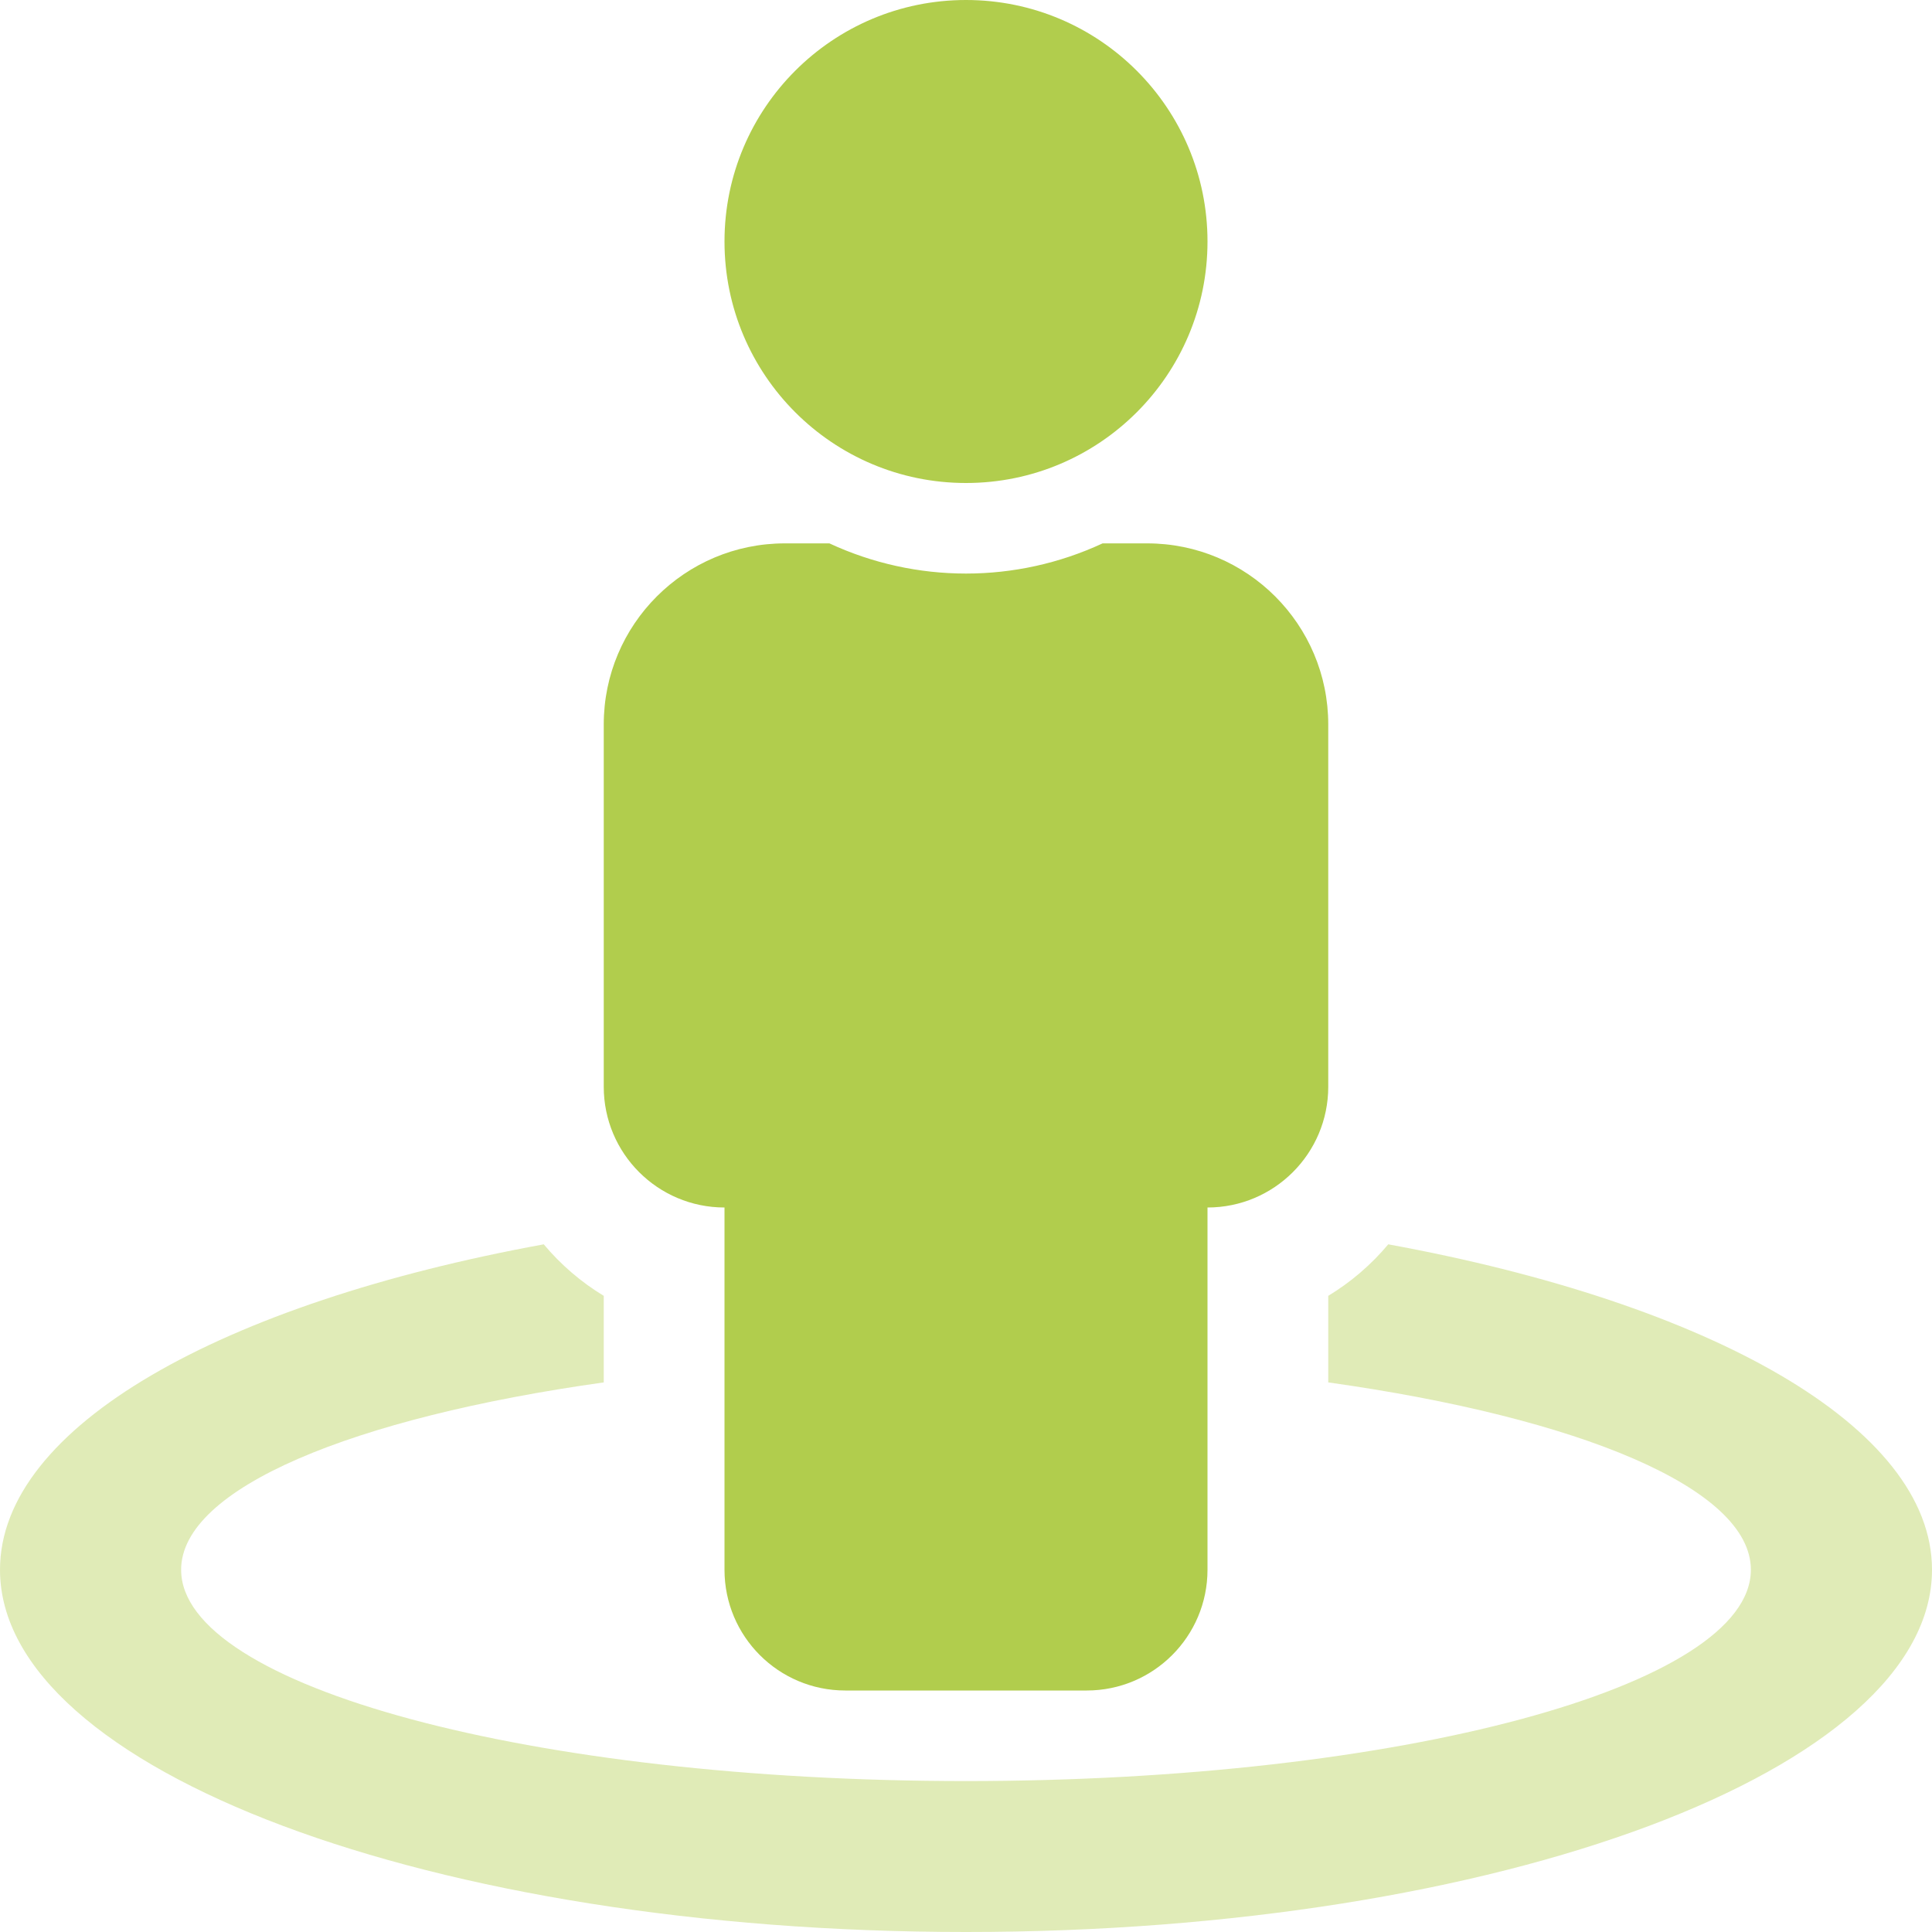
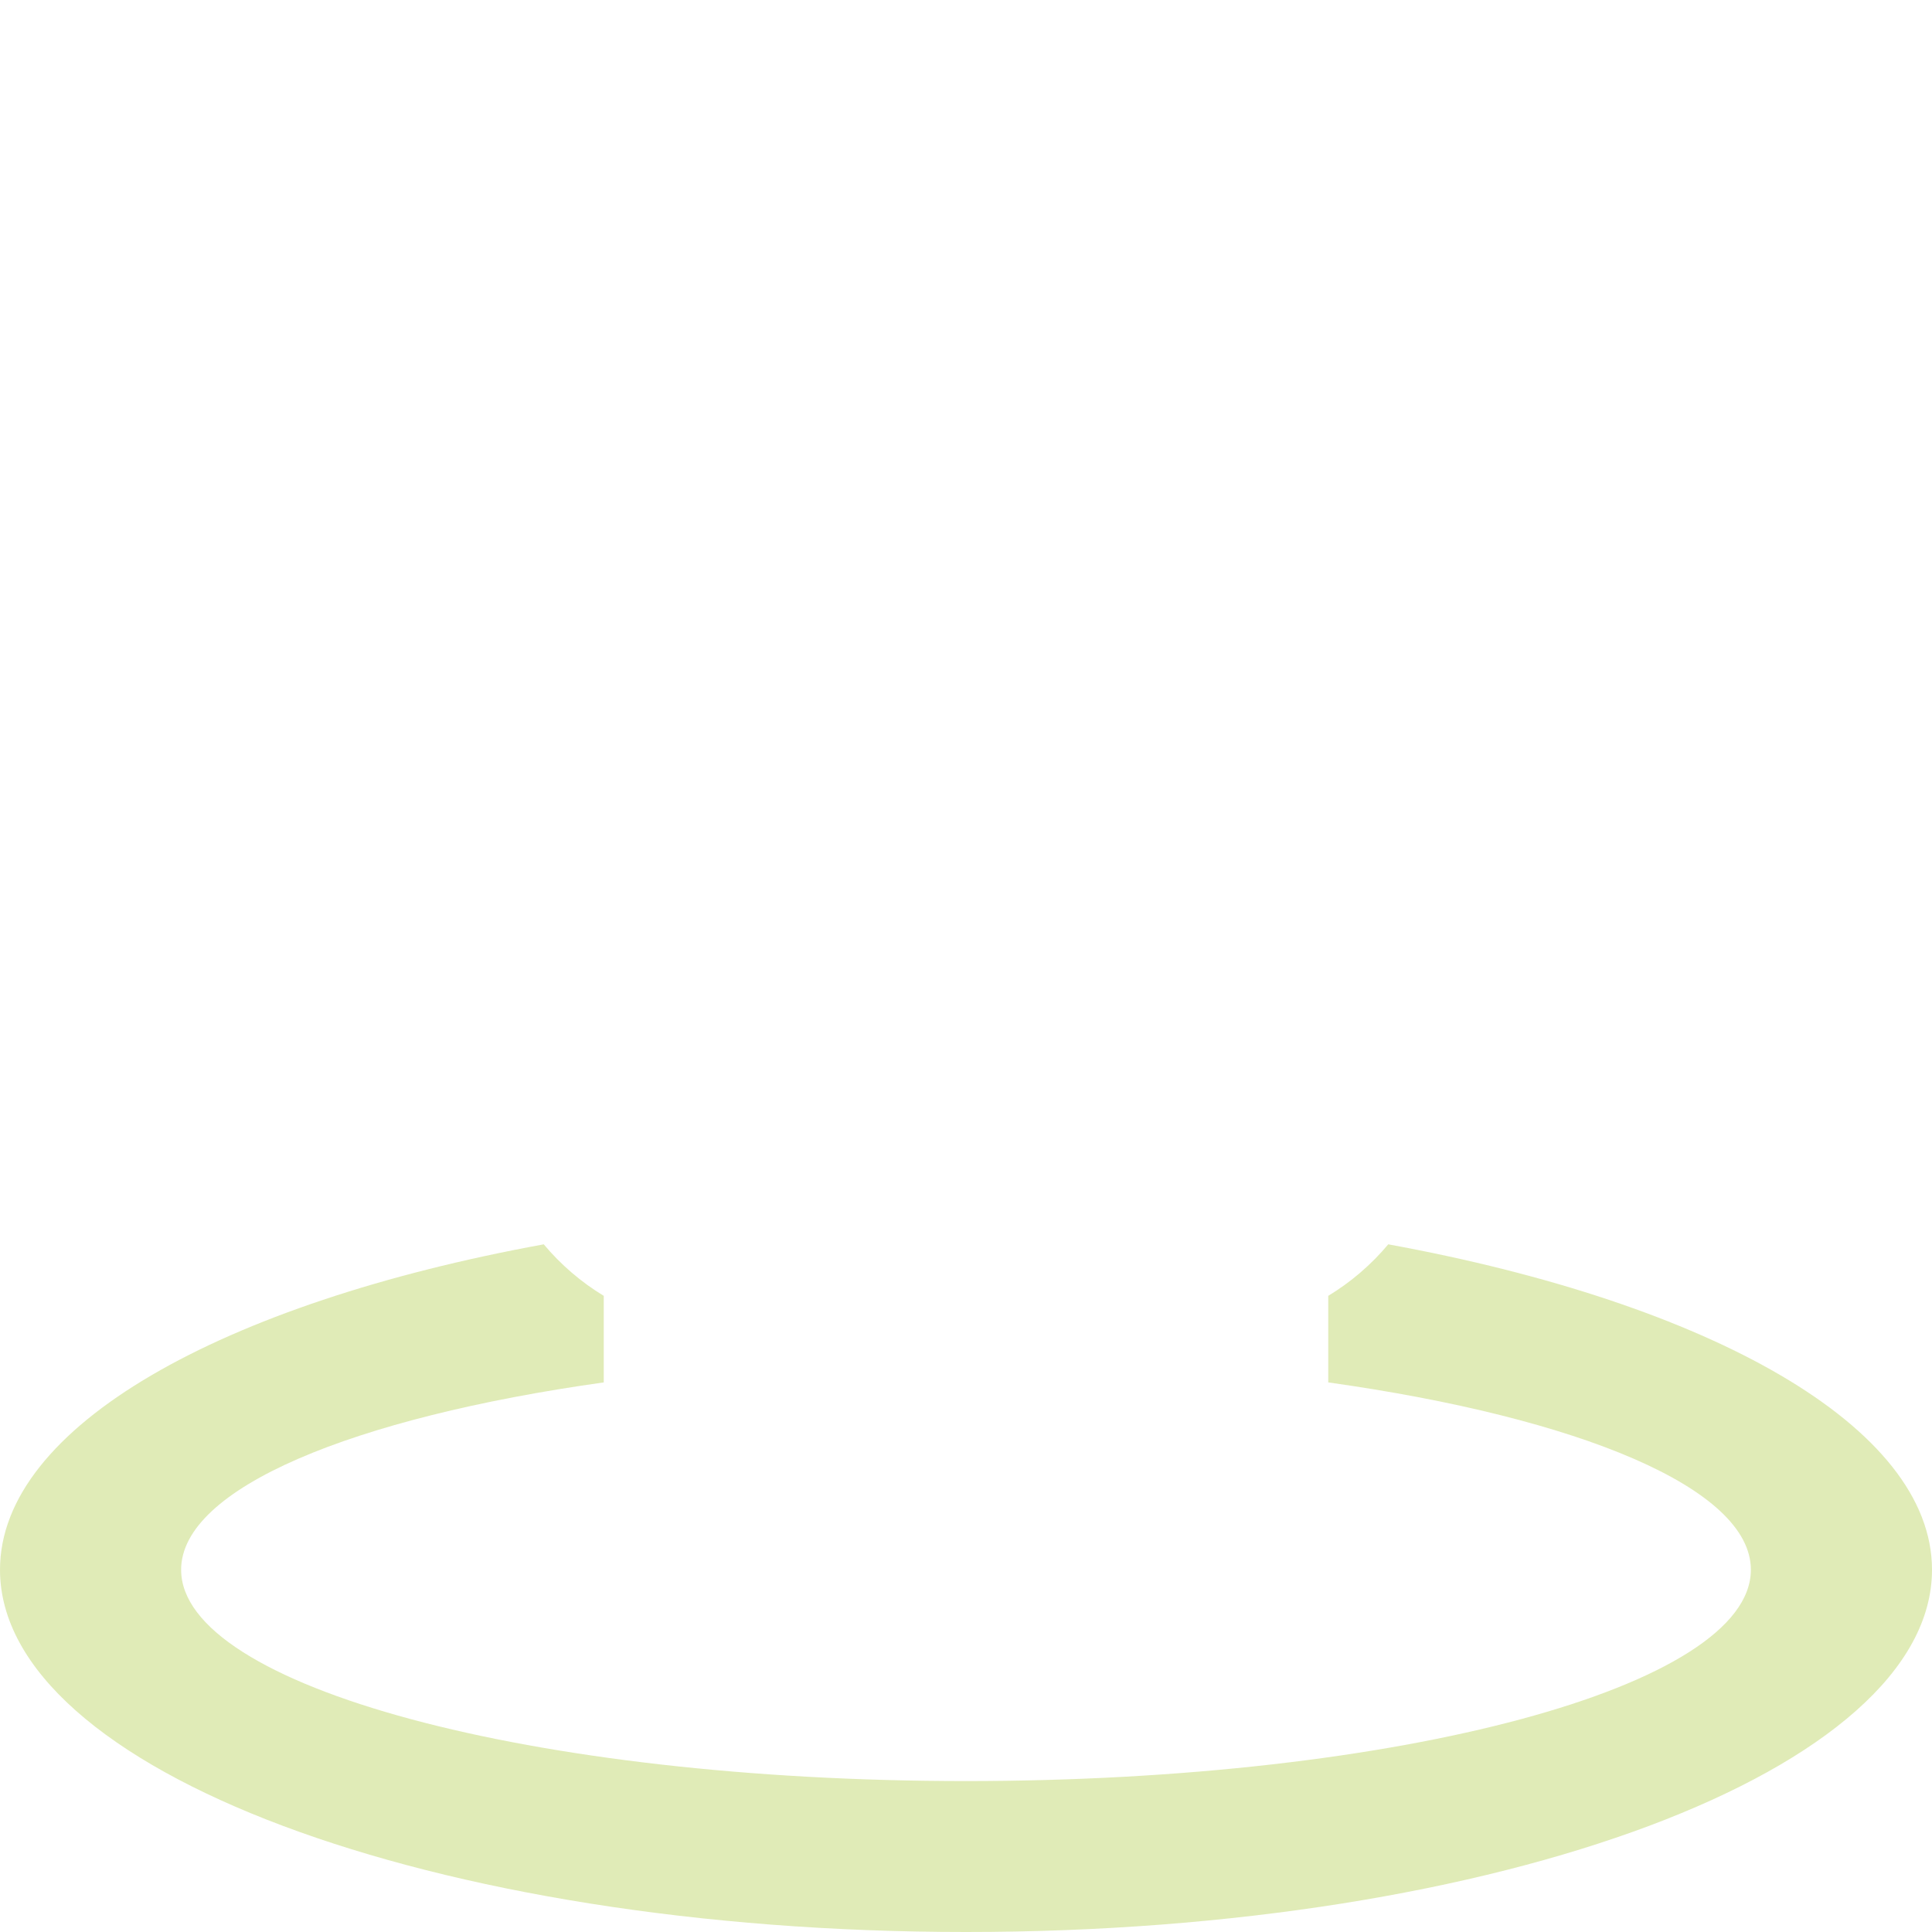
<svg xmlns="http://www.w3.org/2000/svg" width="512px" height="512px" viewBox="0 0 512 512" version="1.1">
  <title>street-view</title>
  <desc>Created with Sketch.</desc>
  <g id="street-view" stroke="none" stroke-width="1" fill="none" fill-rule="evenodd">
    <path d="M512,416 C512,469 397.38,512 256,512 C114.62,512 0,469 0,416 C0,378.05 58.87,345.34 144.1,329.76 C148.613,335.153 153.985,339.765 160,343.41 L160,366.35 C93.48,375.7 48,394.4 48,416 C48,446.93 141.12,472 256,472 C370.88,472 464,446.93 464,416 C464,394.4 418.52,375.69 352,366.35 L352,343.41 C358.015,339.765 363.387,335.153 367.9,329.76 C453.13,345.34 512,378.05 512,416 Z" id="Path" fill="#B1CD4D" fill-rule="nonzero" opacity="0.4" />
-     <path d="M256,128 C291.346,128 320,99.346 320,64 C320,28.654 291.346,0 256,0 C220.654,0 192,28.654 192,64 C192,99.346 220.654,128 256,128 Z M304,144 L292.2,144 C269.245,154.667 242.755,154.667 219.8,144 L208,144 C181.49,144 160,165.49 160,192 L160,288 C160,305.673 174.327,320 192,320 L192,416 C192,433.673 206.327,448 224,448 L288,448 C305.673,448 320,433.673 320,416 L320,320 C337.673,320 352,305.673 352,288 L352,192 C352,165.49 330.51,144 304,144 Z" id="Shape" fill="#B1CD4D" fill-rule="nonzero" />
  </g>
</svg>